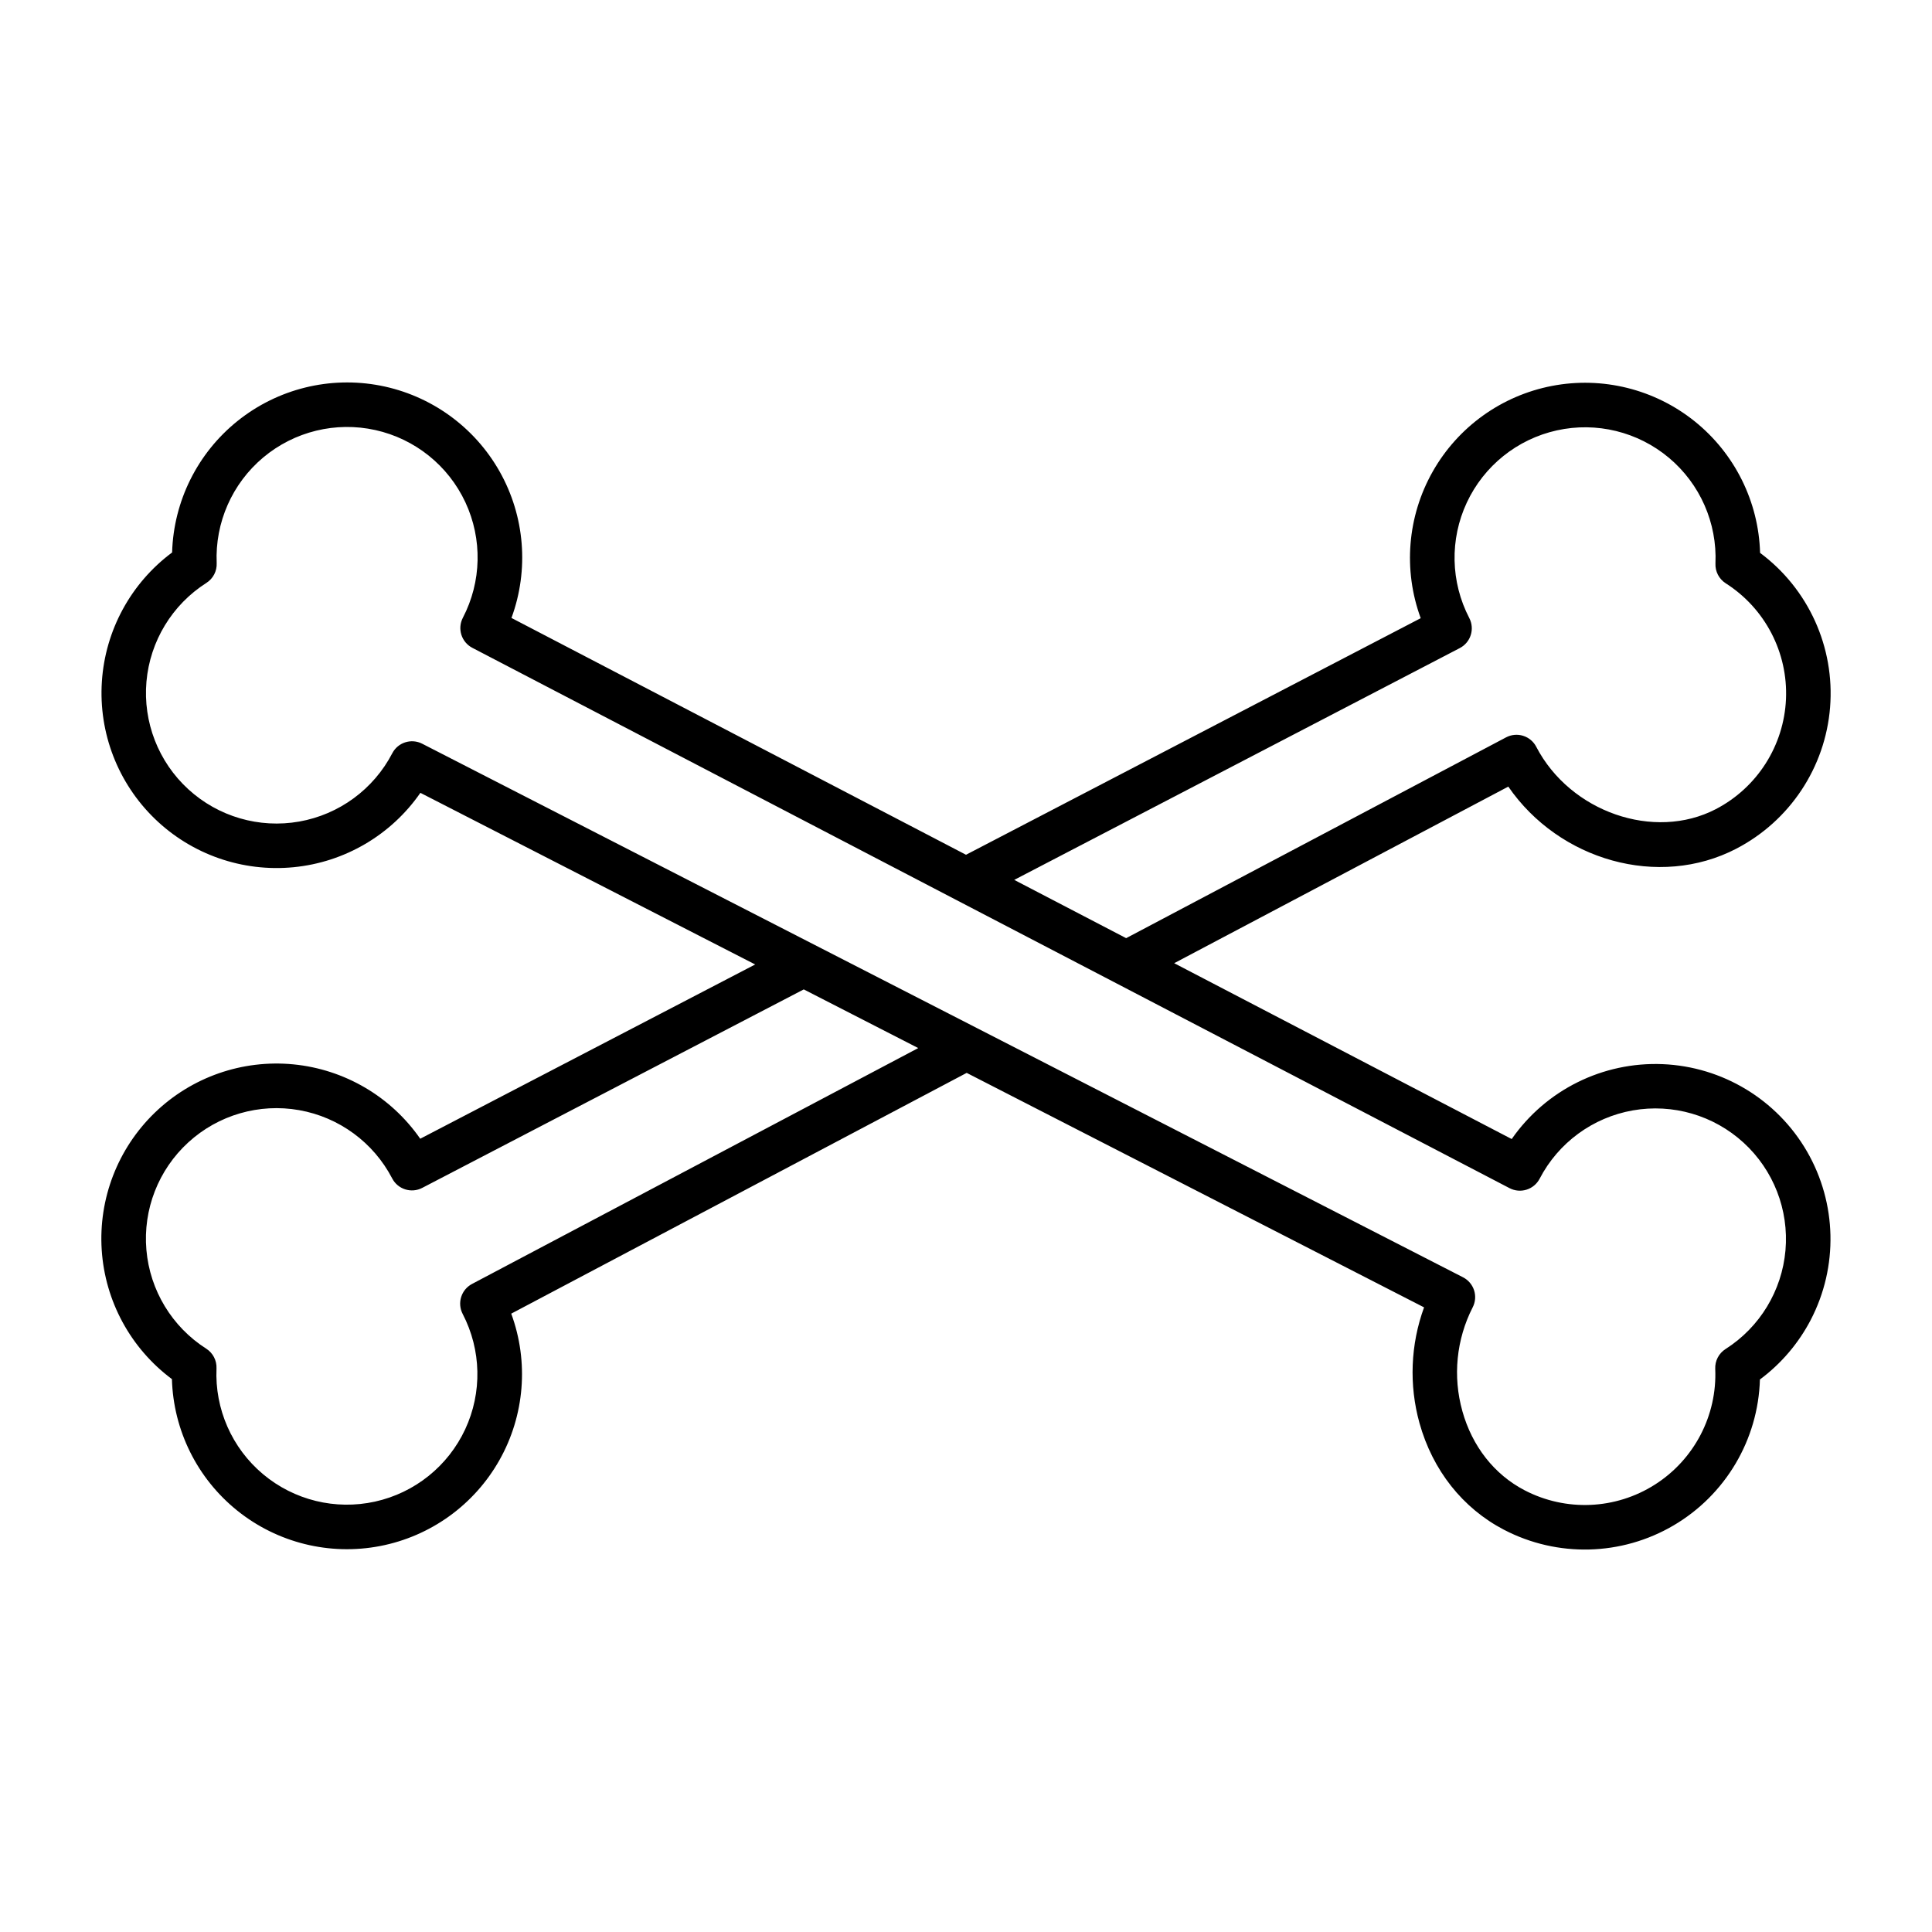
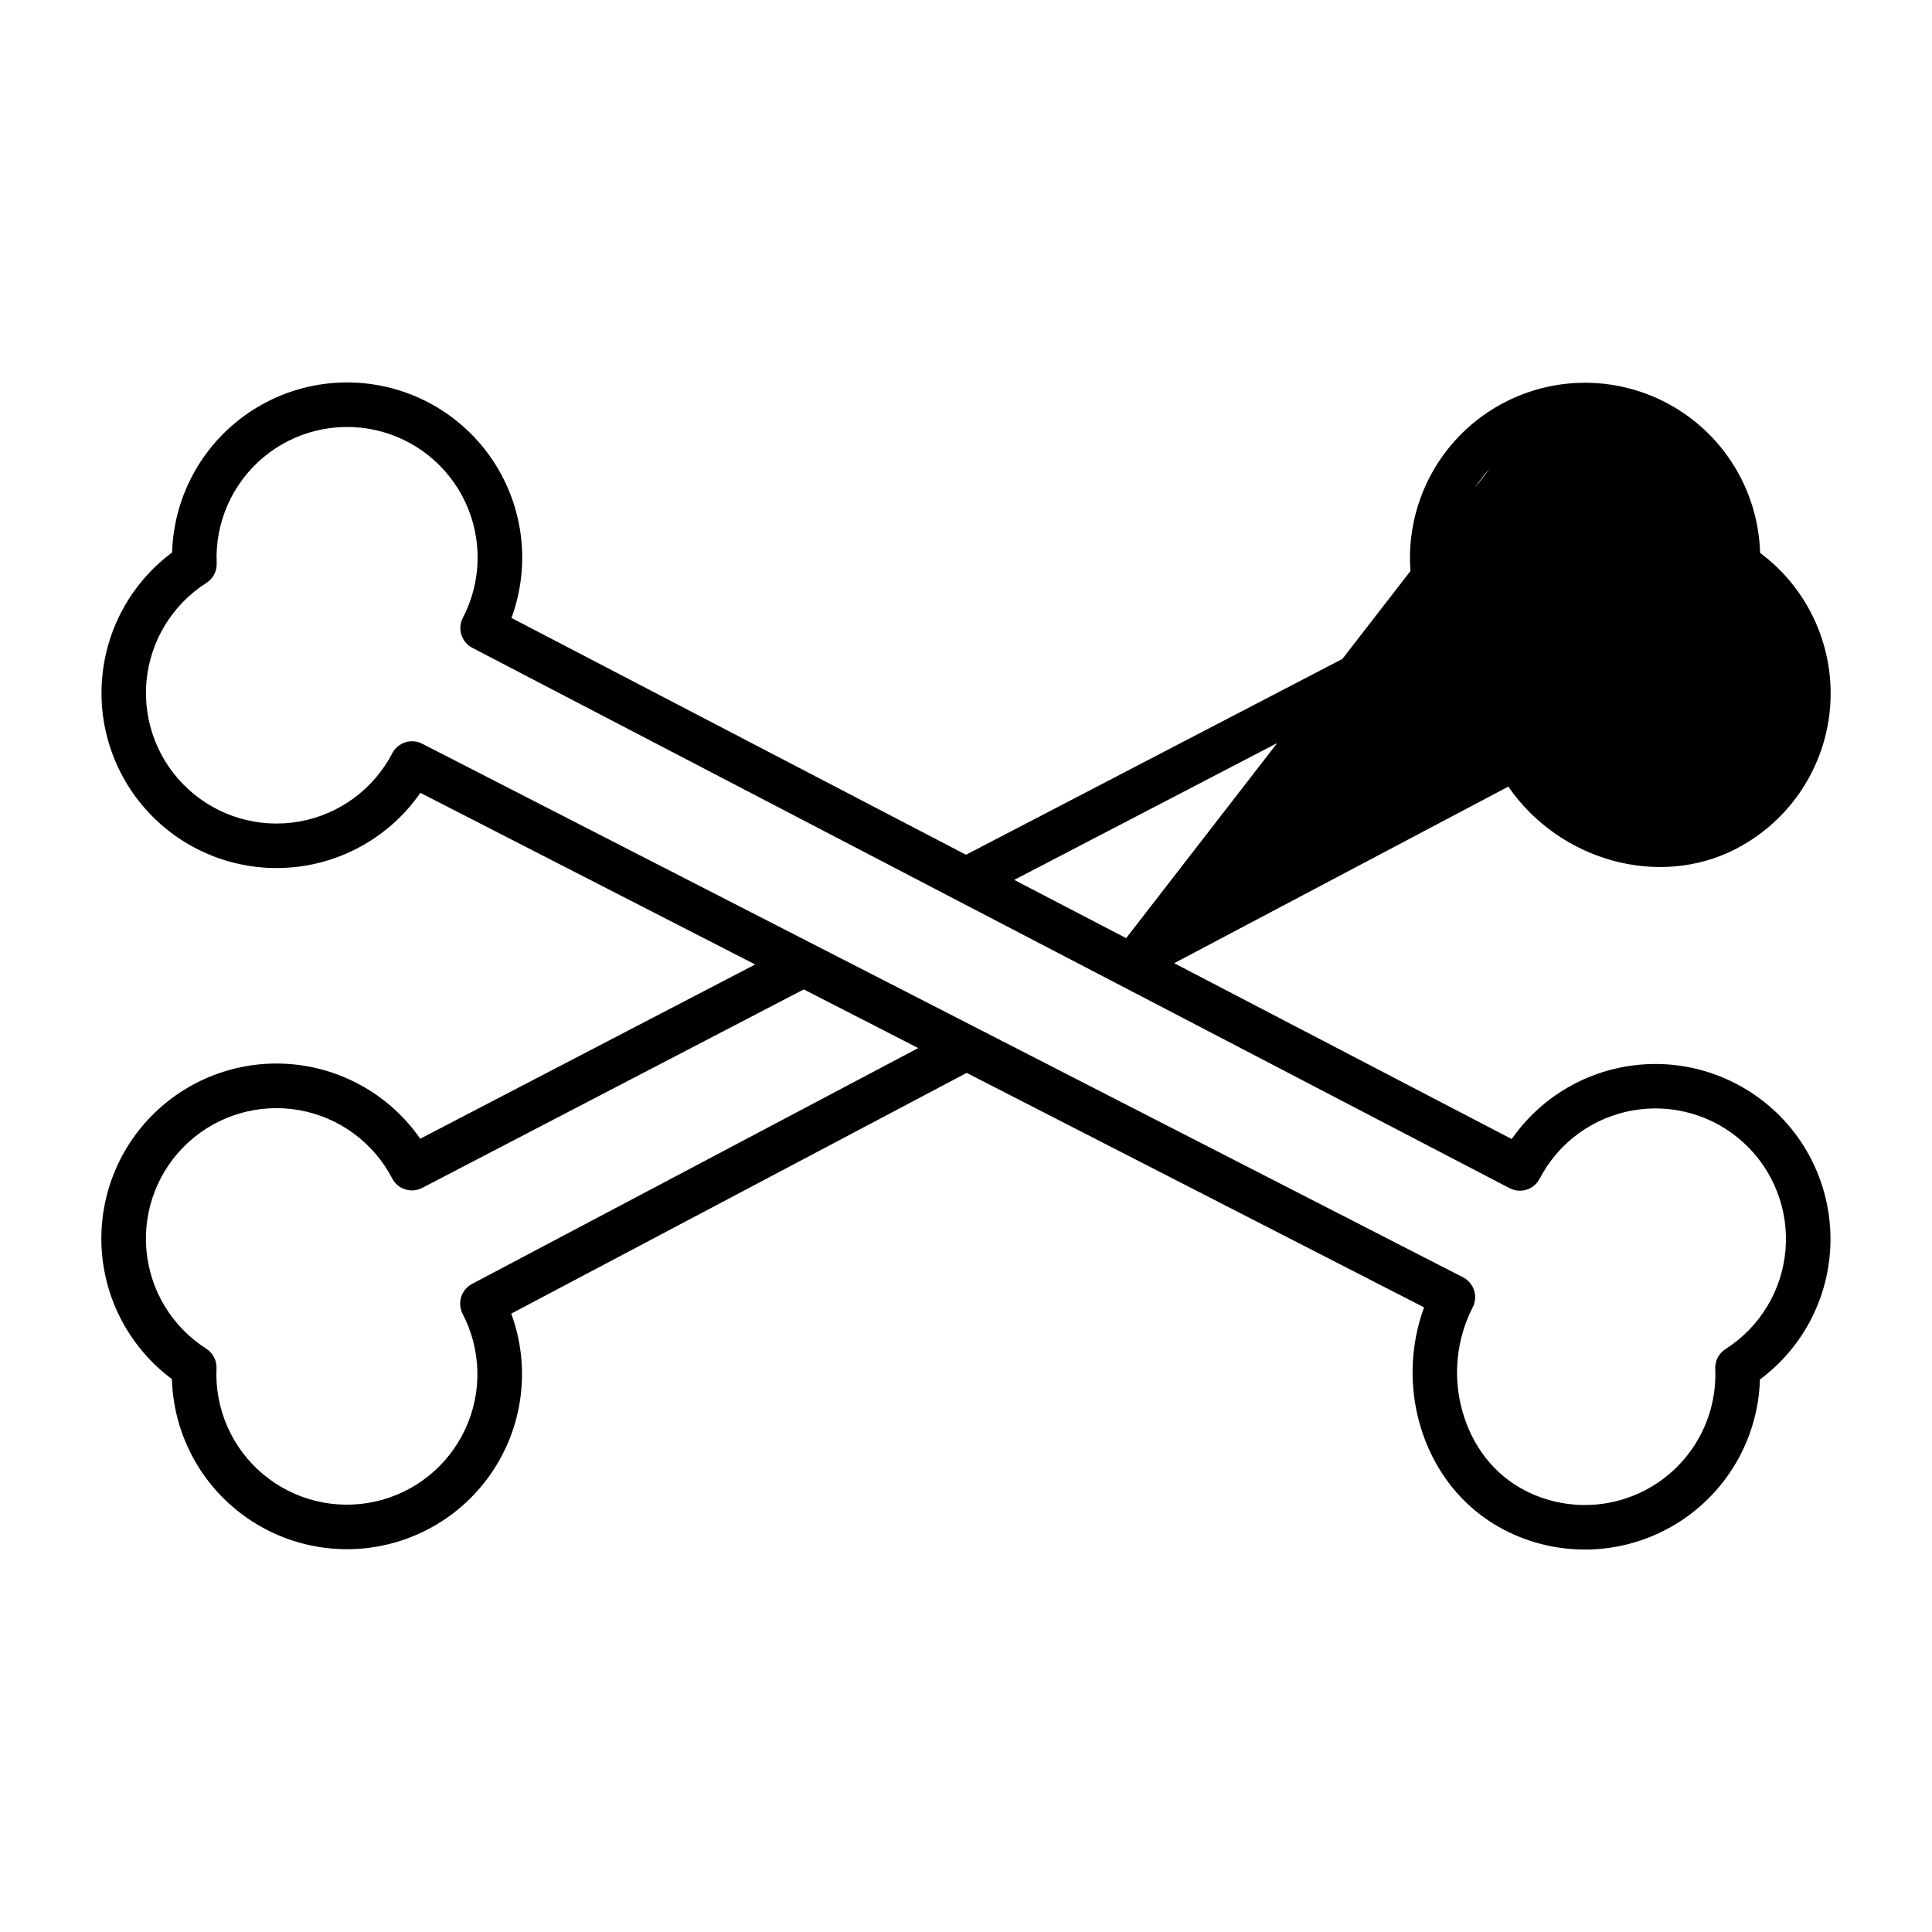
<svg xmlns="http://www.w3.org/2000/svg" fill="#000000" width="800px" height="800px" version="1.1" viewBox="144 144 512 512">
-   <path d="m604.16 368.9c14.172-7.375 23.555-21.527 24.832-37.453 1.273-15.926-5.734-31.391-18.551-40.93-0.387-13.605-6.731-26.355-17.348-34.875-10.617-8.516-24.438-11.941-37.805-9.371-13.367 2.574-24.93 10.887-31.625 22.734-6.695 11.852-7.852 26.043-3.16 38.82l-120.5 62.695-120.46-62.758c4.695-12.773 3.547-26.969-3.144-38.82-6.691-11.852-18.25-20.168-31.617-22.75-13.363-2.578-27.188 0.844-37.809 9.355s-16.969 21.258-17.363 34.863c-10.926 8.125-17.73 20.637-18.613 34.223-0.887 13.586 4.242 26.875 14.027 36.348 9.781 9.469 23.227 14.164 36.781 12.84 13.551-1.32 25.836-8.527 33.602-19.711l88.723 45.484-88.77 46.184 0.004-0.004c-7.769-11.18-20.055-18.383-33.602-19.707-13.551-1.32-26.996 3.375-36.777 12.844s-14.91 22.754-14.031 36.34c0.883 13.582 7.684 26.098 18.605 34.223 0.387 13.609 6.731 26.363 17.352 34.879 10.621 8.52 24.445 11.941 37.816 9.363 13.367-2.578 24.93-10.898 31.621-22.758 6.691-11.855 7.836-26.051 3.133-38.828l120.7-63.805 121.21 62.141c-3.59 9.836-4.016 20.551-1.219 30.645 3.496 12.539 11.453 22.586 22.406 28.297v-0.004c14.176 7.379 31.148 6.945 44.926-1.148 13.781-8.09 22.43-22.703 22.891-38.676 5.625-4.18 10.227-9.582 13.469-15.797v-0.008 0.004c7.32-14.078 6.941-30.922-1.008-44.656-7.953-13.73-22.367-22.449-38.223-23.113-15.855-0.66-30.949 6.824-40.016 19.848l-89.445-46.602 88.543-46.797c13.461 19.555 39.844 27.152 60.449 16.441zm-335.07 115.36c-2.867 1.52-3.973 5.066-2.477 7.945 4.961 9.539 5.207 20.844 0.66 30.586-4.547 9.746-13.363 16.82-23.863 19.145-10.496 2.328-21.477-0.359-29.715-7.273-8.234-6.91-12.789-17.258-12.32-28 0.098-2.117-0.949-4.129-2.738-5.262-9.059-5.785-14.914-15.457-15.84-26.164-0.926-10.711 3.18-21.242 11.109-28.496 7.93-7.258 18.785-10.414 29.367-8.543 10.586 1.871 19.699 8.559 24.66 18.094 1.504 2.891 5.07 4.016 7.961 2.512l101.11-52.602 30.336 15.547zm282.93-27.887c4.961-9.543 14.082-16.23 24.672-18.102 10.59-1.871 21.449 1.289 29.379 8.555 7.934 7.266 12.031 17.805 11.098 28.52-0.938 10.711-6.805 20.383-15.875 26.16-1.793 1.137-2.836 3.144-2.738 5.262 0.531 12.344-5.562 24.031-15.984 30.664-10.422 6.637-23.59 7.207-34.551 1.5-8.023-4.18-13.875-11.637-16.488-20.996h0.004c-2.57-9.168-1.598-18.969 2.727-27.453 0.727-1.395 0.867-3.019 0.391-4.519-0.48-1.5-1.535-2.746-2.934-3.465l-128.89-66.078-0.012-0.008-7.09-3.633-139.84-71.684c-2.887-1.48-6.43-0.355-7.93 2.523-4.961 9.543-14.082 16.234-24.672 18.105-10.59 1.867-21.449-1.293-29.379-8.559-7.934-7.262-12.031-17.805-11.098-28.516 0.938-10.715 6.805-20.383 15.875-26.164 1.793-1.133 2.836-3.144 2.738-5.262-0.461-10.742 4.102-21.086 12.34-27.992 8.242-6.906 19.227-9.59 29.723-7.258 10.492 2.332 19.309 9.41 23.852 19.156 4.539 9.746 4.293 21.051-0.676 30.586-1.504 2.894-0.383 6.457 2.508 7.965l128.09 66.734 42.465 22.109 104.33 54.355h0.004c2.891 1.504 6.453 0.383 7.961-2.508zm-109.58-63.75-0.434-0.227-29.223-15.215 118.08-61.434c2.891-1.504 4.016-5.07 2.512-7.961-4.961-9.539-5.207-20.844-0.66-30.586s13.363-16.82 23.863-19.145c10.496-2.328 21.477 0.363 29.715 7.273 8.234 6.91 12.789 17.258 12.32 28-0.098 2.121 0.949 4.129 2.742 5.266 10.414 6.641 16.492 18.336 15.949 30.68-0.547 12.34-7.633 23.457-18.594 29.156-16.352 8.492-38.586 0.77-47.59-16.523v-0.004c-0.723-1.395-1.977-2.441-3.477-2.91-1.504-0.469-3.129-0.316-4.519 0.418z" />
+   <path d="m604.16 368.9c14.172-7.375 23.555-21.527 24.832-37.453 1.273-15.926-5.734-31.391-18.551-40.93-0.387-13.605-6.731-26.355-17.348-34.875-10.617-8.516-24.438-11.941-37.805-9.371-13.367 2.574-24.93 10.887-31.625 22.734-6.695 11.852-7.852 26.043-3.16 38.82l-120.5 62.695-120.46-62.758c4.695-12.773 3.547-26.969-3.144-38.82-6.691-11.852-18.25-20.168-31.617-22.75-13.363-2.578-27.188 0.844-37.809 9.355s-16.969 21.258-17.363 34.863c-10.926 8.125-17.73 20.637-18.613 34.223-0.887 13.586 4.242 26.875 14.027 36.348 9.781 9.469 23.227 14.164 36.781 12.84 13.551-1.32 25.836-8.527 33.602-19.711l88.723 45.484-88.77 46.184 0.004-0.004c-7.769-11.18-20.055-18.383-33.602-19.707-13.551-1.32-26.996 3.375-36.777 12.844s-14.91 22.754-14.031 36.34c0.883 13.582 7.684 26.098 18.605 34.223 0.387 13.609 6.731 26.363 17.352 34.879 10.621 8.52 24.445 11.941 37.816 9.363 13.367-2.578 24.93-10.898 31.621-22.758 6.691-11.855 7.836-26.051 3.133-38.828l120.7-63.805 121.21 62.141c-3.59 9.836-4.016 20.551-1.219 30.645 3.496 12.539 11.453 22.586 22.406 28.297v-0.004c14.176 7.379 31.148 6.945 44.926-1.148 13.781-8.09 22.43-22.703 22.891-38.676 5.625-4.18 10.227-9.582 13.469-15.797v-0.008 0.004c7.32-14.078 6.941-30.922-1.008-44.656-7.953-13.73-22.367-22.449-38.223-23.113-15.855-0.66-30.949 6.824-40.016 19.848l-89.445-46.602 88.543-46.797c13.461 19.555 39.844 27.152 60.449 16.441zm-335.07 115.36c-2.867 1.52-3.973 5.066-2.477 7.945 4.961 9.539 5.207 20.844 0.66 30.586-4.547 9.746-13.363 16.82-23.863 19.145-10.496 2.328-21.477-0.359-29.715-7.273-8.234-6.91-12.789-17.258-12.32-28 0.098-2.117-0.949-4.129-2.738-5.262-9.059-5.785-14.914-15.457-15.84-26.164-0.926-10.711 3.18-21.242 11.109-28.496 7.93-7.258 18.785-10.414 29.367-8.543 10.586 1.871 19.699 8.559 24.66 18.094 1.504 2.891 5.07 4.016 7.961 2.512l101.11-52.602 30.336 15.547zm282.93-27.887c4.961-9.543 14.082-16.23 24.672-18.102 10.59-1.871 21.449 1.289 29.379 8.555 7.934 7.266 12.031 17.805 11.098 28.52-0.938 10.711-6.805 20.383-15.875 26.16-1.793 1.137-2.836 3.144-2.738 5.262 0.531 12.344-5.562 24.031-15.984 30.664-10.422 6.637-23.59 7.207-34.551 1.5-8.023-4.18-13.875-11.637-16.488-20.996h0.004c-2.57-9.168-1.598-18.969 2.727-27.453 0.727-1.395 0.867-3.019 0.391-4.519-0.48-1.5-1.535-2.746-2.934-3.465l-128.89-66.078-0.012-0.008-7.09-3.633-139.84-71.684c-2.887-1.48-6.43-0.355-7.93 2.523-4.961 9.543-14.082 16.234-24.672 18.105-10.59 1.867-21.449-1.293-29.379-8.559-7.934-7.262-12.031-17.805-11.098-28.516 0.938-10.715 6.805-20.383 15.875-26.164 1.793-1.133 2.836-3.144 2.738-5.262-0.461-10.742 4.102-21.086 12.34-27.992 8.242-6.906 19.227-9.59 29.723-7.258 10.492 2.332 19.309 9.41 23.852 19.156 4.539 9.746 4.293 21.051-0.676 30.586-1.504 2.894-0.383 6.457 2.508 7.965l128.09 66.734 42.465 22.109 104.33 54.355h0.004c2.891 1.504 6.453 0.383 7.961-2.508zm-109.58-63.75-0.434-0.227-29.223-15.215 118.08-61.434c2.891-1.504 4.016-5.07 2.512-7.961-4.961-9.539-5.207-20.844-0.66-30.586s13.363-16.82 23.863-19.145v-0.004c-0.723-1.395-1.977-2.441-3.477-2.91-1.504-0.469-3.129-0.316-4.519 0.418z" />
</svg>